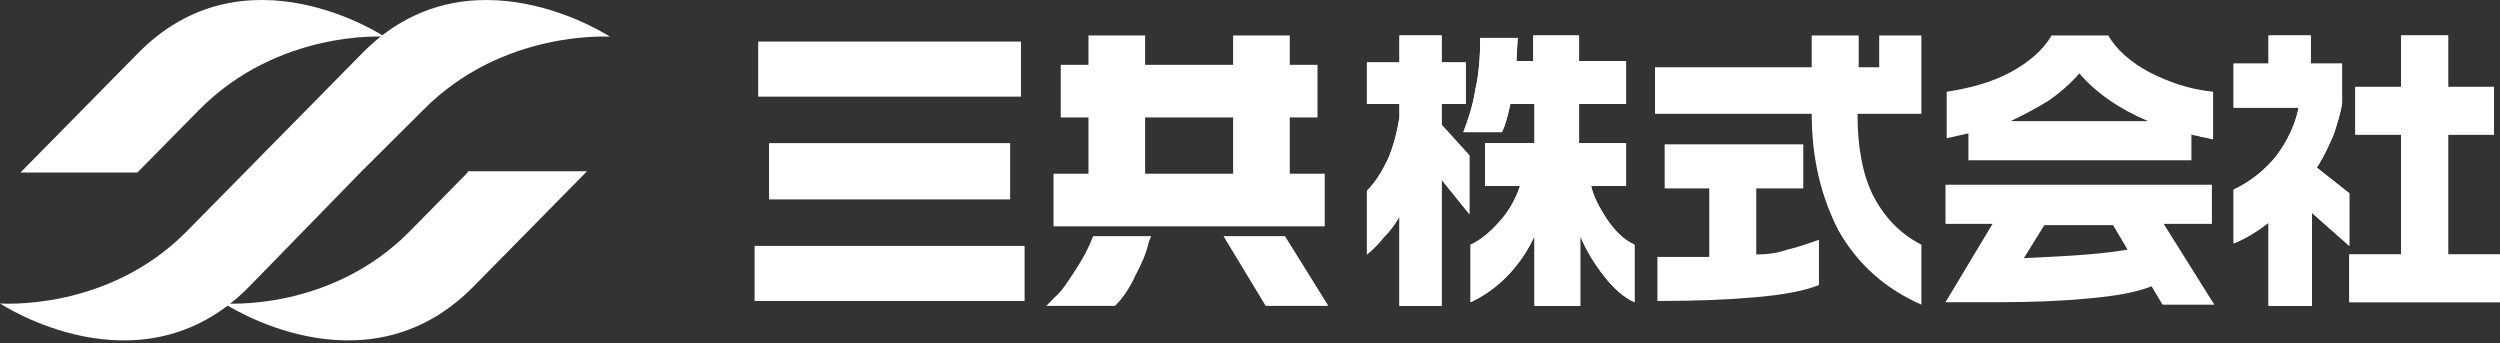
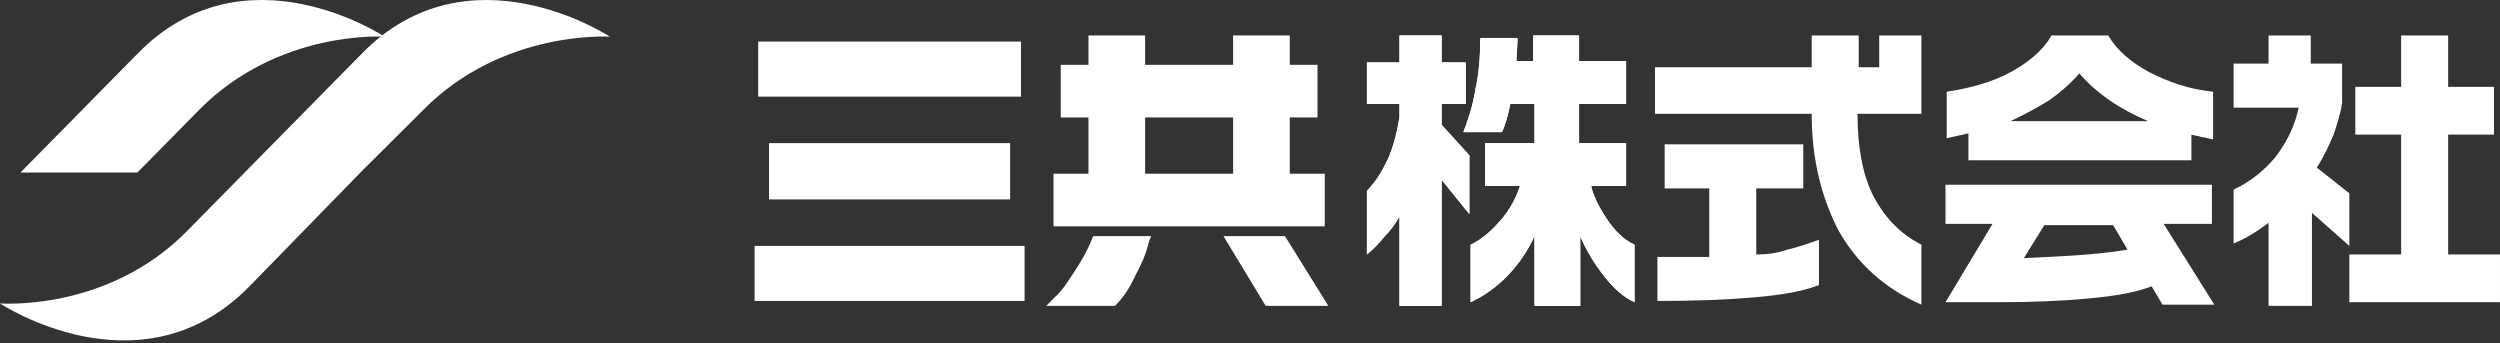
<svg xmlns="http://www.w3.org/2000/svg" width="284" height="39" viewBox="0 0 284 39" fill="none">
  <rect x="0" y="0" width="284" height="39" fill="#333333" stroke="none" />
-   <path d="M53.13 19.595L46.557 26.267C37.52 35.441 25.47 34.468 25.47 34.468C25.47 34.468 41.354 45.031 53.678 32.661L66.686 19.456H53.13V19.595Z" fill="white" />
  <path d="M15.61 6.113L2.328 19.596H15.61L22.594 12.507C31.632 3.333 43.682 4.167 43.682 4.167C43.682 4.167 27.797 -6.396 15.61 6.113Z" fill="white" />
  <path d="M41.08 6.115L27.797 19.597L21.225 26.269C12.187 35.442 0 34.469 0 34.469C0 34.469 15.884 45.033 28.208 32.662L41.08 19.458L48.063 12.508C57.101 3.335 69.288 4.169 69.288 4.169C69.288 4.169 53.267 -6.395 41.08 6.115Z" fill="white" />
  <path d="M163.772 4.028V7.086H166.511V11.812H163.772V14.175L166.922 17.649V24.321L163.772 20.429V34.746H158.979V24.599C158.432 25.572 157.884 26.267 157.199 26.962C156.652 27.657 155.967 28.352 155.282 28.908V21.68C156.241 20.707 156.925 19.595 157.61 18.205C158.295 16.677 158.706 15.009 158.979 13.341V11.812H155.282V7.086H158.979V4.028H163.772ZM172.399 4.445L172.262 6.947H174.179V4.028H179.382V6.947H184.723V11.812H179.382V16.259H184.723V21.124H180.752C181.026 22.375 181.71 23.626 182.532 24.877C183.49 26.267 184.449 27.24 185.681 27.796V34.329C184.449 33.773 183.354 32.8 182.258 31.41C181.163 30.02 180.204 28.491 179.519 26.823V34.746H174.316V26.823C173.494 28.63 172.399 30.159 171.166 31.41C169.934 32.661 168.565 33.634 167.058 34.329V27.796C168.291 27.24 169.386 26.267 170.482 25.016C171.577 23.765 172.262 22.375 172.673 21.124H168.702V16.259H174.316V11.812H171.577C171.303 13.063 171.03 14.175 170.619 15.009H166.237C166.785 13.619 167.332 11.951 167.606 10.144C168.017 8.337 168.154 6.391 168.154 4.306H172.399V4.445Z" fill="white" />
  <path d="M262.501 4.028V7.225H266.061V11.673C265.924 12.785 265.513 14.036 265.103 15.287C264.555 16.538 264.007 17.788 263.185 19.039L266.883 21.958V27.935L262.638 24.182V34.746H257.708V25.294C256.476 26.267 255.106 27.101 253.737 27.657V21.541C255.517 20.707 257.16 19.456 258.53 17.788C259.899 15.982 260.721 14.175 261.131 12.229H253.737V7.225H257.708V4.028H262.501ZM278.111 4.028V9.866H283.315V15.287H278.111V28.908H283.999V34.329H266.883V28.908H272.771V15.287H267.567V9.866H272.771V4.028H278.111Z" fill="white" />
  <path d="M87.363 22.653H114.75V16.26H114.202H87.363V22.653Z" fill="white" />
  <path d="M85.72 27.935V34.19H116.393V27.935H115.982H85.72Z" fill="white" />
  <path d="M115.982 4.723H115.435H86.131V10.978H115.982V4.723Z" fill="white" />
  <path d="M150.489 19.734H146.518V13.341H149.668V7.364H146.518V4.028H140.082V7.364H130.086V4.028H129.539H123.651V7.364H120.501V13.341H123.651V19.734H119.679V25.711H150.489V19.734ZM130.086 13.341H140.082V19.734H130.086V13.341Z" fill="white" />
  <path d="M124.198 26.823L124.061 27.101C123.651 28.213 122.966 29.464 122.144 30.715C121.323 31.966 120.638 33.078 119.816 33.773L118.858 34.746H126.663L126.8 34.607C127.485 33.912 128.306 32.8 128.991 31.271C129.676 30.02 130.223 28.769 130.497 27.518L130.771 26.823H130.086H124.198Z" fill="white" />
  <path d="M145.971 26.823H145.697H138.987L143.78 34.746H150.9L145.971 26.823Z" fill="white" />
-   <path d="M163.772 4.028V7.086H166.511V11.812H163.772V14.175L166.922 17.649V24.321L163.772 20.429V34.746H158.979V24.599C158.432 25.572 157.884 26.267 157.199 26.962C156.652 27.657 155.967 28.352 155.282 28.908V21.68C156.241 20.707 156.925 19.595 157.61 18.205C158.295 16.677 158.706 15.009 158.979 13.341V11.812H155.282V7.086H158.979V4.028H163.772ZM172.399 4.445L172.262 6.947H174.179V4.028H179.382V6.947H184.723V11.812H179.382V16.259H184.723V21.124H180.752C181.026 22.375 181.71 23.626 182.532 24.877C183.49 26.267 184.449 27.24 185.681 27.796V34.329C184.449 33.773 183.354 32.8 182.258 31.41C181.163 30.02 180.204 28.491 179.519 26.823V34.746H174.316V26.823C173.494 28.63 172.399 30.159 171.166 31.41C169.934 32.661 168.565 33.634 167.058 34.329V27.796C168.291 27.24 169.386 26.267 170.482 25.016C171.577 23.765 172.262 22.375 172.673 21.124H168.702V16.259H174.316V11.812H171.577C171.303 13.063 171.03 14.175 170.619 15.009H166.237C166.785 13.619 167.332 11.951 167.606 10.144C168.017 8.337 168.154 6.391 168.154 4.306H172.399V4.445Z" fill="white" />
+   <path d="M163.772 4.028V7.086H166.511V11.812H163.772V14.175L166.922 17.649V24.321L163.772 20.429V34.746H158.979V24.599C158.432 25.572 157.884 26.267 157.199 26.962C156.652 27.657 155.967 28.352 155.282 28.908V21.68C156.241 20.707 156.925 19.595 157.61 18.205C158.295 16.677 158.706 15.009 158.979 13.341V11.812H155.282V7.086H158.979V4.028H163.772ZM172.399 4.445L172.262 6.947H174.179V4.028H179.382V6.947H184.723V11.812H179.382V16.259H184.723V21.124H180.752C181.026 22.375 181.71 23.626 182.532 24.877C183.49 26.267 184.449 27.24 185.681 27.796V34.329C184.449 33.773 183.354 32.8 182.258 31.41C181.163 30.02 180.204 28.491 179.519 26.823V34.746H174.316V26.823C173.494 28.63 172.399 30.159 171.166 31.41C169.934 32.661 168.565 33.634 167.058 34.329V27.796C168.291 27.24 169.386 26.267 170.482 25.016C171.577 23.765 172.262 22.375 172.673 21.124H168.702V16.259H174.316V11.812H171.577C171.303 13.063 171.03 14.175 170.619 15.009H166.237C166.785 13.619 167.332 11.951 167.606 10.144C168.017 8.337 168.154 6.391 168.154 4.306V4.445Z" fill="white" />
  <path d="M245.795 25.433H251.272V20.985H221.01V25.433H226.35L221.01 34.329H226.077C226.213 34.329 226.213 34.329 226.35 34.329H227.035C230.869 34.329 234.293 34.19 237.168 33.912C240.318 33.634 242.645 33.217 244.426 32.522L245.658 34.607H251.546L245.795 25.433ZM229.911 29.325L232.239 25.572H240.044L241.687 28.352C237.853 29.047 232.239 29.186 229.911 29.325ZM223.612 18.205H248.944V15.287C249.355 15.426 249.766 15.426 250.04 15.565C250.314 15.565 250.724 15.704 251.409 15.843V10.422C248.671 10.144 246.343 9.31 244.152 8.198C242.098 7.086 240.455 5.696 239.496 4.028H233.06C232.102 5.696 230.458 7.086 228.404 8.198C226.35 9.31 223.886 10.005 221.147 10.422V15.704L223.612 15.148V18.205ZM232.786 11.395C234.156 10.422 235.251 9.449 236.21 8.337C238.127 10.561 240.728 12.368 244.015 13.758H228.404C229.911 13.063 231.417 12.229 232.786 11.395Z" fill="white" />
-   <path d="M262.501 4.028V7.225H266.061V11.673C265.924 12.785 265.513 14.036 265.103 15.287C264.555 16.538 264.007 17.788 263.185 19.039L266.883 21.958V27.935L262.638 24.182V34.746H257.708V25.294C256.476 26.267 255.106 27.101 253.737 27.657V21.541C255.517 20.707 257.16 19.456 258.53 17.788C259.899 15.982 260.721 14.175 261.131 12.229H253.737V7.225H257.708V4.028H262.501ZM278.111 4.028V9.866H283.315V15.287H278.111V28.908H283.999V34.329H266.883V28.908H272.771V15.287H267.567V9.866H272.771V4.028H278.111Z" fill="white" />
  <path d="M199.511 28.908V21.402H204.852V16.398H189.105V21.402H194.171V29.186C193.486 29.186 192.528 29.186 191.295 29.186C189.926 29.186 188.968 29.186 188.283 29.186V34.19C192.528 34.19 196.225 34.051 199.374 33.773C202.524 33.495 204.852 33.078 206.632 32.383V27.24C205.4 27.657 204.304 28.074 203.072 28.352C201.839 28.769 200.744 28.908 199.511 28.908ZM213.479 4.028V7.642H211.151V4.028H205.81V7.642H188.009V12.924H205.81C205.81 18.066 206.906 22.375 208.823 26.128C211.014 30.02 214.163 32.8 218.271 34.607V27.796C215.806 26.545 214.026 24.599 212.794 22.236C211.562 19.734 211.014 16.677 211.014 12.924H218.271V7.781V4.028H213.479Z" fill="white" />
</svg>